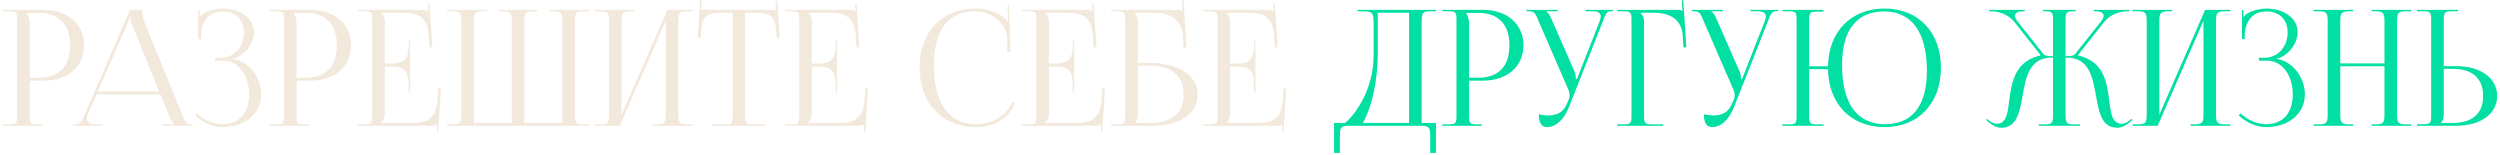
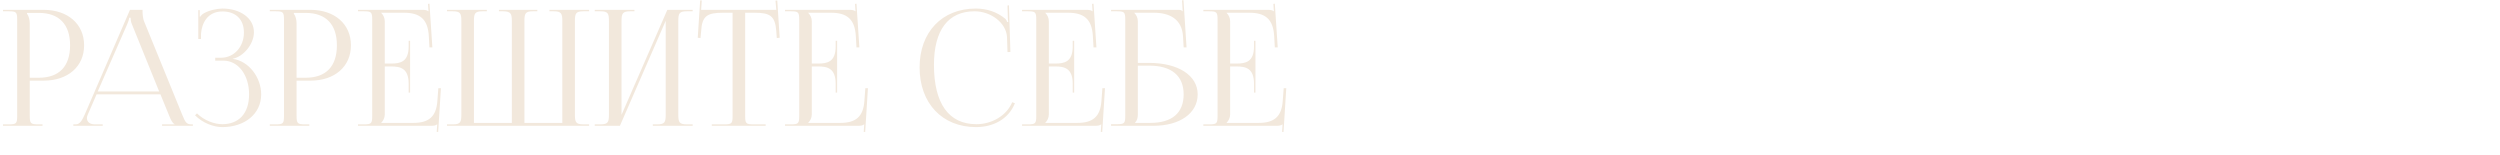
<svg xmlns="http://www.w3.org/2000/svg" width="775" height="48" viewBox="0 0 775 48" fill="none">
  <path d="M8.374 4V4.25C8.974 5.05 9.224 6.2 9.224 7.35V24.1H12.024C18.324 24.1 21.724 20.6 21.724 14.05C21.724 7.55 18.324 4 12.024 4H8.374ZM0.924 39V38.55H2.674C5.074 38.55 5.324 38.3 5.324 35.9V6.15C5.324 3.75 5.074 3.5 2.674 3.5H0.924V3.05H13.524C21.024 3.05 26.074 7.45 26.074 14.05C26.074 20.65 21.024 25 13.524 25H9.224V35.9C9.224 38.3 9.524 38.55 11.924 38.55H13.174V39H0.924ZM22.739 39V38.55H23.539C24.789 38.55 25.539 37.15 26.289 35.45L40.289 3.05H44.189V3.65C44.189 4.65 44.389 5.95 44.639 6.55L56.439 35.45C57.439 37.85 57.739 38.55 59.389 38.55H59.789V39H50.239V38.55H54.089V38.45C53.439 38.2 52.889 36.95 52.539 36.1L49.739 29.25H29.939L27.239 35.45C27.039 35.9 26.939 36.25 26.939 36.6C26.939 37.8 27.889 38.55 29.389 38.55H31.839V39H22.739ZM30.289 28.35H49.339L40.889 7.5C40.539 6.7 40.489 6.05 40.489 5.5H40.039C40.039 5.8 39.889 6.45 39.439 7.5L30.289 28.35ZM66.716 18.8V17.9H68.516C72.566 17.9 75.616 14.5 75.616 10.1C75.616 5.85 72.916 3.55 68.966 3.55C64.266 3.55 62.566 7.25 62.316 10.45V12.1H61.466V3.15H61.916V5.15L62.066 5.2C62.266 4.85 62.766 4.35 63.166 4.15C64.766 3.2 67.116 2.7 68.916 2.65C74.466 2.65 78.716 5.6 78.716 10C78.716 13.7 75.416 17.6 72.166 18.2V18.25C77.116 18.9 80.966 24 80.966 29.25C80.966 35.35 75.816 39.4 68.916 39.4C66.266 39.4 62.916 38.2 60.466 35.75L61.066 35.15C63.316 37.4 66.516 38.5 68.916 38.5C73.916 38.5 77.216 35.3 77.216 29.25C77.216 23.2 73.816 18.8 69.266 18.8H66.716ZM91.089 4V4.25C91.689 5.05 91.939 6.2 91.939 7.35V24.1H94.739C101.039 24.1 104.439 20.6 104.439 14.05C104.439 7.55 101.039 4 94.739 4H91.089ZM83.639 39V38.55H85.389C87.789 38.55 88.039 38.3 88.039 35.9V6.15C88.039 3.75 87.789 3.5 85.389 3.5H83.639V3.05H96.239C103.739 3.05 108.789 7.45 108.789 14.05C108.789 20.65 103.739 25 96.239 25H91.939V35.9C91.939 38.3 92.239 38.55 94.639 38.55H95.889V39H83.639ZM127.133 28.7H126.683V25.95C126.683 21.15 124.083 20.6 121.283 20.6H119.283V35.45C119.283 36.55 118.783 37.45 118.183 38.05V38.1H128.133C132.933 38.1 135.233 36.15 135.583 31.35L135.883 27.35H136.683L135.833 40.9H135.383L135.533 38.55H135.483C135.133 38.9 134.433 39 133.633 39H110.983V38.55H112.733C115.133 38.55 115.383 38.3 115.383 35.9V6.15C115.383 3.75 115.133 3.5 112.733 3.5H110.983V3.05H130.933C131.733 3.05 132.433 3.15 132.783 3.5H132.833L132.683 1.2L133.133 1.15L134.033 14.7H133.133L132.933 11.2C132.633 5.8 130.033 3.95 125.233 3.95H118.183V4C118.783 4.6 119.283 5.5 119.283 6.6V19.7H121.283C124.083 19.7 126.683 19.2 126.683 14.4V12.65H127.133V28.7ZM138.571 39V38.55H140.371C142.771 38.55 143.021 37.85 143.021 35.45V6.6C143.021 4.2 142.771 3.5 140.371 3.5H138.571V3.05H150.921V3.5H149.571C147.171 3.5 146.921 4.2 146.921 6.6V38.1H158.671V35.45V6.6C158.671 4.25 158.371 3.55 156.021 3.5H154.671V3.05H166.571V3.5H165.221C162.821 3.5 162.571 4.2 162.571 6.6V35.45V38.1H174.321V6.6C174.321 4.2 174.021 3.5 171.621 3.5H170.321V3.05H182.621V3.5H180.871C178.471 3.5 178.221 4.2 178.221 6.6V35.45C178.221 37.85 178.471 38.55 180.871 38.55H182.621V39H138.571ZM184.372 39V38.55H186.122C188.522 38.55 188.772 37.85 188.772 35.45V6.6C188.772 4.2 188.522 3.5 186.122 3.5H184.372V3.05H196.672V3.5H195.372C192.972 3.5 192.672 4.2 192.672 6.6V35.6L206.872 3.05H214.722V3.5H212.922C210.522 3.5 210.272 4.2 210.272 6.6V35.45C210.272 37.85 210.522 38.55 212.922 38.55H214.722V39H202.372V38.55H203.722C206.122 38.55 206.372 37.85 206.372 35.45V6.45L192.172 39H184.372ZM220.652 39V38.55H224.452C226.852 38.55 227.102 38.3 227.102 35.9V3.95H224.102C219.302 3.95 217.602 4.9 217.352 9.7L217.152 11.8L216.302 11.7L217.052 0.1L217.552 0.15L217.352 3.05H240.652L240.402 0.2L240.952 0.15L241.702 11.7L240.802 11.8L240.652 9.7C240.302 4.9 238.702 3.95 233.902 3.95H231.002V35.9C231.002 38.3 231.252 38.55 233.652 38.55H237.352V39H220.652ZM259.506 28.7H259.056V25.95C259.056 21.15 256.456 20.6 253.656 20.6H251.656V35.45C251.656 36.55 251.156 37.45 250.556 38.05V38.1H260.506C265.306 38.1 267.606 36.15 267.956 31.35L268.256 27.35H269.056L268.206 40.9H267.756L267.906 38.55H267.856C267.506 38.9 266.806 39 266.006 39H243.356V38.55H245.106C247.506 38.55 247.756 38.3 247.756 35.9V6.15C247.756 3.75 247.506 3.5 245.106 3.5H243.356V3.05H263.306C264.106 3.05 264.806 3.15 265.156 3.5H265.206L265.056 1.2L265.506 1.15L266.406 14.7H265.506L265.306 11.2C265.006 5.8 262.406 3.95 257.606 3.95H250.556V4C251.156 4.6 251.656 5.5 251.656 6.6V19.7H253.656C256.456 19.7 259.056 19.2 259.056 14.4V12.65H259.506V28.7ZM285.075 20.9C285.075 9.95 292.025 2.65 302.525 2.65C305.875 2.65 309.125 3.7 311.675 5.85C311.925 6.1 312.125 6.5 312.225 6.85L312.575 6.75C312.475 6.35 312.425 5.85 312.425 5.3L312.325 1.7L312.775 1.65L313.225 16.1L312.325 16.15L312.175 11.5C311.925 7 307.075 3.5 302.125 3.5C293.925 3.5 289.525 9.35 289.525 20.1C289.525 32.1 294.125 38.5 302.675 38.5C307.425 38.5 312.025 35.9 313.775 31.7L314.625 32C312.625 37 307.825 39.4 302.575 39.4C292.075 39.4 285.075 32 285.075 20.9ZM332.992 28.7H332.542V25.95C332.542 21.15 329.942 20.6 327.142 20.6H325.142V35.45C325.142 36.55 324.642 37.45 324.042 38.05V38.1H333.992C338.792 38.1 341.092 36.15 341.442 31.35L341.742 27.35H342.542L341.692 40.9H341.242L341.392 38.55H341.342C340.992 38.9 340.292 39 339.492 39H316.842V38.55H318.592C320.992 38.55 321.242 38.3 321.242 35.9V6.15C321.242 3.75 320.992 3.5 318.592 3.5H316.842V3.05H336.792C337.592 3.05 338.292 3.15 338.642 3.5H338.692L338.542 1.2L338.992 1.15L339.892 14.7H338.992L338.792 11.2C338.492 5.8 335.892 3.95 331.092 3.95H324.042V4C324.642 4.6 325.142 5.5 325.142 6.6V19.7H327.142C329.942 19.7 332.542 19.2 332.542 14.4V12.65H332.992V28.7ZM344.43 39V38.5H346.18C348.58 38.5 348.83 38.25 348.83 35.85V6.15C348.83 3.75 348.58 3.5 346.18 3.5H344.43V3.05H365.23C366.03 3.05 366.23 3.15 366.58 3.5H366.63L366.43 0.1L366.88 0.05L367.83 14.7H366.93L366.73 11.2C366.38 5.85 362.48 3.95 357.68 3.95H351.63V4C352.23 4.6 352.73 5.5 352.73 6.6V19.5H356.23C365.28 19.5 371.28 23.4 371.28 29.25C371.28 35.1 365.78 39 357.53 39H344.43ZM352.73 20.35V35.45C352.73 36.6 352.48 37.4 351.88 38V38.1H356.58C363.28 38.1 366.93 35.05 366.93 29.25C366.93 23.5 363.18 20.35 356.28 20.35H352.73ZM389.194 28.7H388.744V25.95C388.744 21.15 386.144 20.6 383.344 20.6H381.344V35.45C381.344 36.55 380.844 37.45 380.244 38.05V38.1H390.194C394.994 38.1 397.294 36.15 397.644 31.35L397.944 27.35H398.744L397.894 40.9H397.444L397.594 38.55H397.544C397.194 38.9 396.494 39 395.694 39H373.044V38.55H374.794C377.194 38.55 377.444 38.3 377.444 35.9V6.15C377.444 3.75 377.194 3.5 374.794 3.5H373.044V3.05H392.994C393.794 3.05 394.494 3.15 394.844 3.5H394.894L394.744 1.2L395.194 1.15L396.094 14.7H395.194L394.994 11.2C394.694 5.8 392.094 3.95 387.294 3.95H380.244V4C380.844 4.6 381.344 5.5 381.344 6.6V19.7H383.344C386.144 19.7 388.744 19.2 388.744 14.4V12.65H389.194V28.7Z" fill="#F2E8DC" />
-   <path d="M413.563 38.1H417.013C420.663 34.95 425.763 27.3 425.813 17.35V7.2C425.813 3.7 425.413 3.5 421.913 3.5H420.813V3.05H445.163V3.5H443.363C440.963 3.5 440.713 4.2 440.713 6.6V38.1H445.163V47.4H443.363V42.1C443.363 39.7 443.063 39 440.663 39H418.063C415.663 39 415.363 39.7 415.363 42.1V47.4H413.563V38.1ZM422.513 38.1H436.813V3.95H427.113V16.15C427.113 26.1 424.963 33.7 422.513 38.1ZM454.566 4V4.25C455.166 5.05 455.416 6.2 455.416 7.35V24.1H458.216C464.516 24.1 467.916 20.6 467.916 14.05C467.916 7.55 464.516 4 458.216 4H454.566ZM447.116 39V38.55H448.866C451.266 38.55 451.516 38.3 451.516 35.9V6.15C451.516 3.75 451.266 3.5 448.866 3.5H447.116V3.05H459.716C467.216 3.05 472.266 7.45 472.266 14.05C472.266 20.65 467.216 25 459.716 25H455.416V35.9C455.416 38.3 455.716 38.55 458.116 38.55H459.366V39H447.116ZM477.033 35.45C477.733 35.6 479.133 35.8 479.833 35.8C483.533 35.8 484.933 34.15 485.933 31.75L486.333 30.8C486.483 30.45 486.583 30 486.583 29.55C486.583 29.05 486.483 28.55 486.283 28L476.983 6.6C476.033 4.3 475.783 3.5 473.983 3.5H473.233V3.05H482.883V3.5H479.333V3.6C480.033 3.85 480.583 5.05 480.983 5.95L488.183 22.35C488.483 23.05 488.533 24.15 488.533 24.45V24.55L488.883 24.45L495.883 6.6C496.083 6.1 496.233 5.55 496.233 5.1C496.233 4.2 495.633 3.5 493.783 3.5H491.483V3.05H500.083V3.45H499.783C497.983 3.45 497.733 4.4 496.883 6.6L486.333 33.3C484.683 37.4 482.133 39.4 479.583 39.4C477.883 39.4 477.033 38.1 477.033 35.45ZM501.364 39V38.55H503.114C505.514 38.55 505.764 38.3 505.764 35.9V6.15C505.764 3.75 505.514 3.5 503.114 3.5H501.364V3.05H520.164C520.964 3.05 521.164 3.15 521.514 3.5H521.564L521.364 0.1L521.814 0.05L522.764 14.7H521.864L521.664 11.2C521.364 5.8 517.414 3.95 512.614 3.95H508.564V4C509.164 4.6 509.664 5.5 509.664 6.6V35.9C509.664 38.3 509.964 38.55 512.364 38.55H515.614V39H501.364ZM528.205 35.45C528.905 35.6 530.305 35.8 531.005 35.8C534.705 35.8 536.105 34.15 537.105 31.75L537.505 30.8C537.655 30.45 537.755 30 537.755 29.55C537.755 29.05 537.655 28.55 537.455 28L528.155 6.6C527.205 4.3 526.955 3.5 525.155 3.5H524.405V3.05H534.055V3.5H530.505V3.6C531.205 3.85 531.755 5.05 532.155 5.95L539.355 22.35C539.655 23.05 539.705 24.15 539.705 24.45V24.55L540.055 24.45L547.055 6.6C547.255 6.1 547.405 5.55 547.405 5.1C547.405 4.2 546.805 3.5 544.955 3.5H542.655V3.05H551.255V3.45H550.955C549.155 3.45 548.905 4.4 548.055 6.6L537.505 33.3C535.855 37.4 533.305 39.4 530.755 39.4C529.055 39.4 528.205 38.1 528.205 35.45ZM552.536 39V38.55H554.286C556.686 38.55 556.936 38.35 556.936 35.95V6.1C556.936 3.7 556.686 3.5 554.286 3.5H552.536V3.05H565.286V3.6H563.536C561.136 3.6 560.836 3.8 560.836 6.2V20.55H566.686C566.836 9.8 573.836 2.65 584.236 2.65C594.686 2.65 601.686 10 601.686 21C601.686 32.05 594.686 39.4 584.236 39.4C573.836 39.4 566.836 32.25 566.686 21.45H560.836V35.95C560.836 38.35 561.136 38.55 563.536 38.55H565.286V39H552.536ZM584.386 38.5C592.786 38.5 597.336 32.75 597.336 21.95C597.336 10 592.636 3.55 584.036 3.55C575.586 3.55 571.036 9.35 571.036 20.1C571.036 32.1 575.686 38.5 584.386 38.5ZM632.026 39V38.55H633.776C636.176 38.55 636.426 38.25 636.426 35.45V17.85H636.076C629.076 17.85 628.026 23.95 626.976 29.8C626.076 34.85 625.176 39.6 620.376 39.6C619.126 39.6 617.726 39 616.326 37.75L615.726 37.2L615.976 36.85L616.626 37.4C617.526 38.1 618.326 38.35 619.026 38.35C621.926 38.35 622.376 35.25 622.826 31.35C623.626 25.25 624.676 19 632.476 17.2L632.526 17L624.576 6.95C622.476 4.3 619.476 3.5 617.226 3.5H616.626V3.05H627.676V3.5H627.226C625.676 3.5 624.626 3.95 624.626 4.9C624.626 5.35 624.926 6 625.526 6.75L633.426 16.7C633.876 17.3 634.826 17.4 636.426 17.4V6.15C636.426 3.75 636.176 3.5 633.776 3.5H633.276V3.05H643.476V3.5H643.026C640.626 3.5 640.326 3.75 640.326 6.15V17.4C642.076 17.4 642.826 17.3 643.326 16.7L651.226 6.75C651.826 6 652.126 5.35 652.126 4.9C652.126 3.95 651.076 3.5 649.526 3.5H649.076V3.05H660.126V3.5H659.526C657.326 3.5 654.276 4.3 652.176 6.95L644.226 17L644.276 17.2C652.176 19.05 653.176 25.45 653.876 31.3C654.376 35.25 654.776 38.35 657.726 38.35C658.426 38.35 659.226 38.1 660.126 37.4L660.776 36.85L661.076 37.2L660.426 37.75C659.026 39 657.626 39.6 656.376 39.6C651.526 39.6 650.676 34.85 649.776 29.75C648.726 23.9 647.626 17.85 640.676 17.85H640.326V35.45C640.326 38.3 640.626 38.55 643.026 38.55H644.776V39H632.026ZM661.081 39V38.55H662.831C665.231 38.55 665.481 37.85 665.481 35.45V6.6C665.481 4.2 665.231 3.5 662.831 3.5H661.081V3.05H673.381V3.5H672.081C669.681 3.5 669.381 4.2 669.381 6.6V35.6L683.581 3.05H691.431V3.5H689.631C687.231 3.5 686.981 4.2 686.981 6.6V35.45C686.981 37.85 687.231 38.55 689.631 38.55H691.431V39H679.081V38.55H680.431C682.831 38.55 683.081 37.85 683.081 35.45V6.45L668.881 39H661.081ZM700.261 18.8V17.9H702.061C706.111 17.9 709.161 14.5 709.161 10.1C709.161 5.85 706.461 3.55 702.511 3.55C697.811 3.55 696.111 7.25 695.861 10.45V12.1H695.011V3.15H695.461V5.15L695.611 5.2C695.811 4.85 696.311 4.35 696.711 4.15C698.311 3.2 700.661 2.7 702.461 2.65C708.011 2.65 712.261 5.6 712.261 10C712.261 13.7 708.961 17.6 705.711 18.2V18.25C710.661 18.9 714.511 24 714.511 29.25C714.511 35.35 709.361 39.4 702.461 39.4C699.811 39.4 696.461 38.2 694.011 35.75L694.611 35.15C696.861 37.4 700.061 38.5 702.461 38.5C707.461 38.5 710.761 35.3 710.761 29.25C710.761 23.2 707.361 18.8 702.811 18.8H700.261ZM717.184 39V38.55H718.934C721.334 38.55 721.584 37.85 721.584 35.45V6.6C721.584 4.2 721.334 3.5 718.934 3.5H717.184V3.05H729.484V3.5H728.184C725.784 3.5 725.484 4.2 725.484 6.6V19.65H739.184V6.6C739.184 4.2 738.884 3.5 736.484 3.5H735.184V3.05H747.534V3.5H745.734C743.334 3.5 743.084 4.2 743.084 6.6V35.45C743.084 37.85 743.334 38.55 745.734 38.55H747.534V39H735.184V38.55H736.534C738.934 38.55 739.184 37.85 739.184 35.45V20.55H725.484V35.45C725.484 37.85 725.784 38.55 728.184 38.55H729.484V39H717.184ZM749.264 39V38.5H751.014C753.414 38.5 753.664 38.25 753.664 35.85V6.1C753.664 3.7 753.414 3.5 751.014 3.5H749.264V3.05H762.014V3.5H760.264C757.864 3.5 757.564 3.8 757.564 6.2V20.5H761.364C769.014 20.5 774.114 24.2 774.114 29.75C774.114 35.3 769.014 39 761.364 39H749.264ZM757.564 21.35V35.45C757.564 36.6 757.314 37.4 756.714 38V38.1H760.414C766.464 38.1 769.764 35.2 769.764 29.75C769.764 24.3 766.464 21.35 760.414 21.35H757.564Z" fill="#01DFA2" />
</svg>